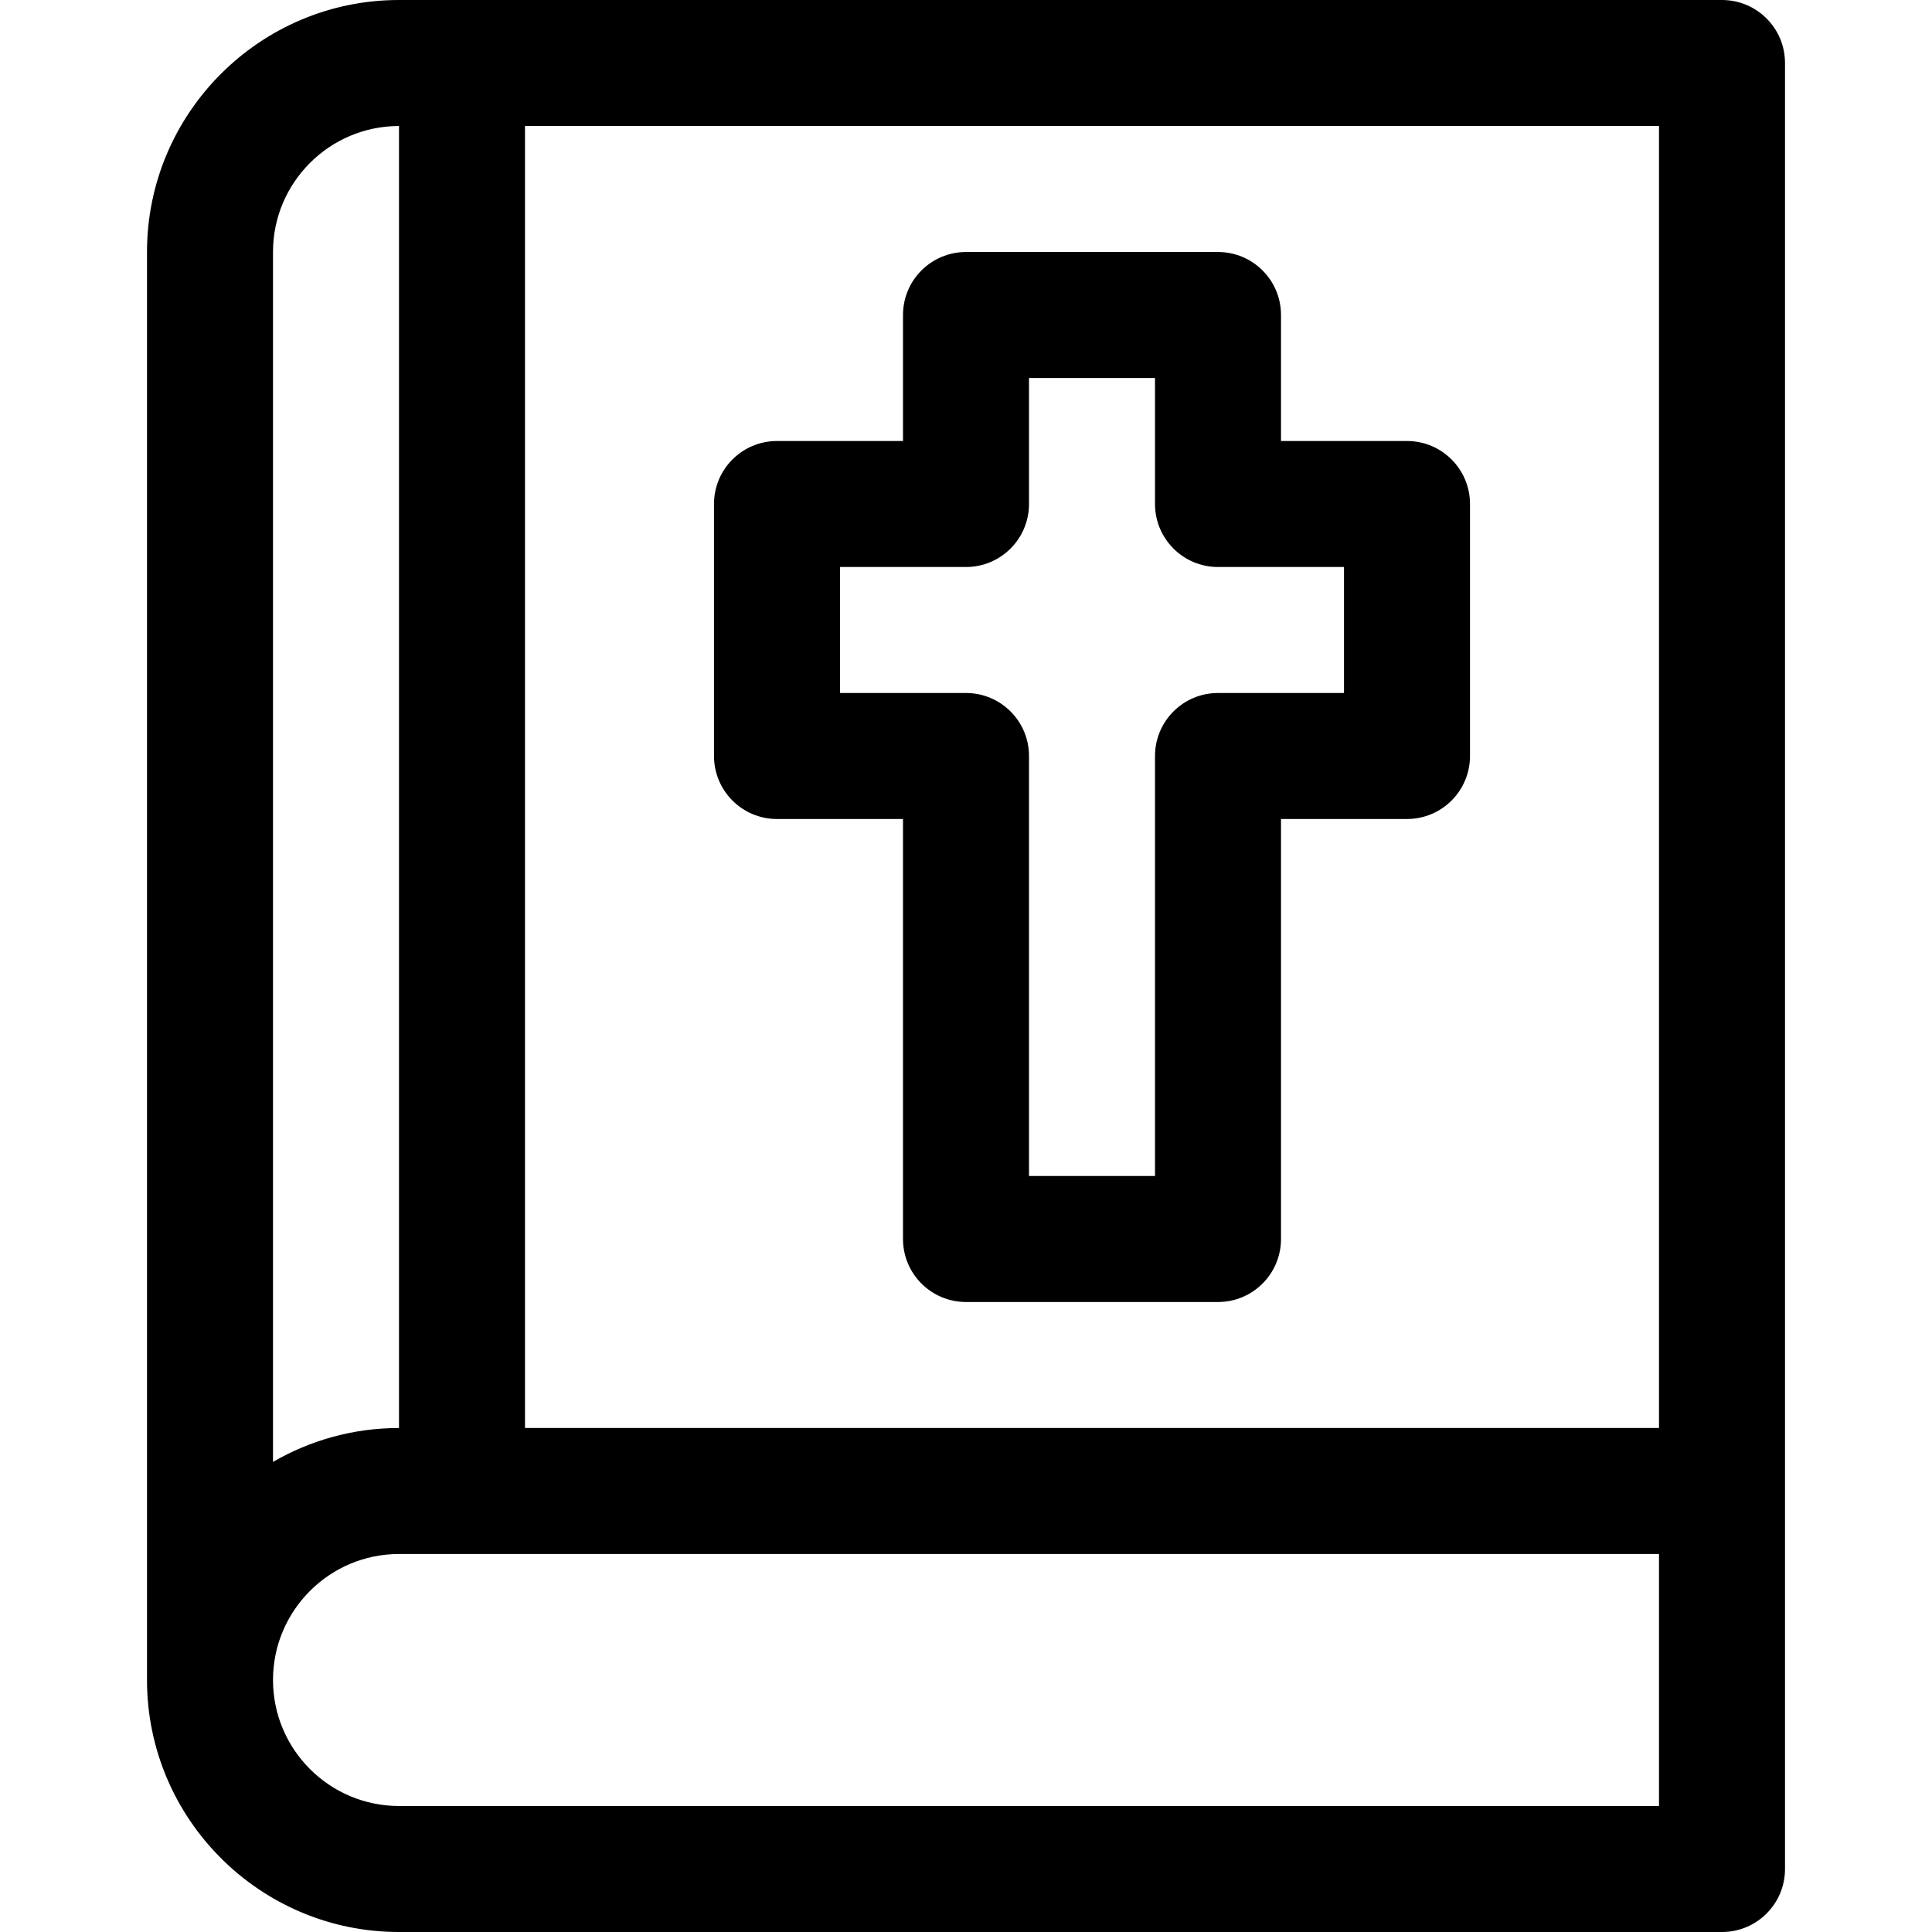
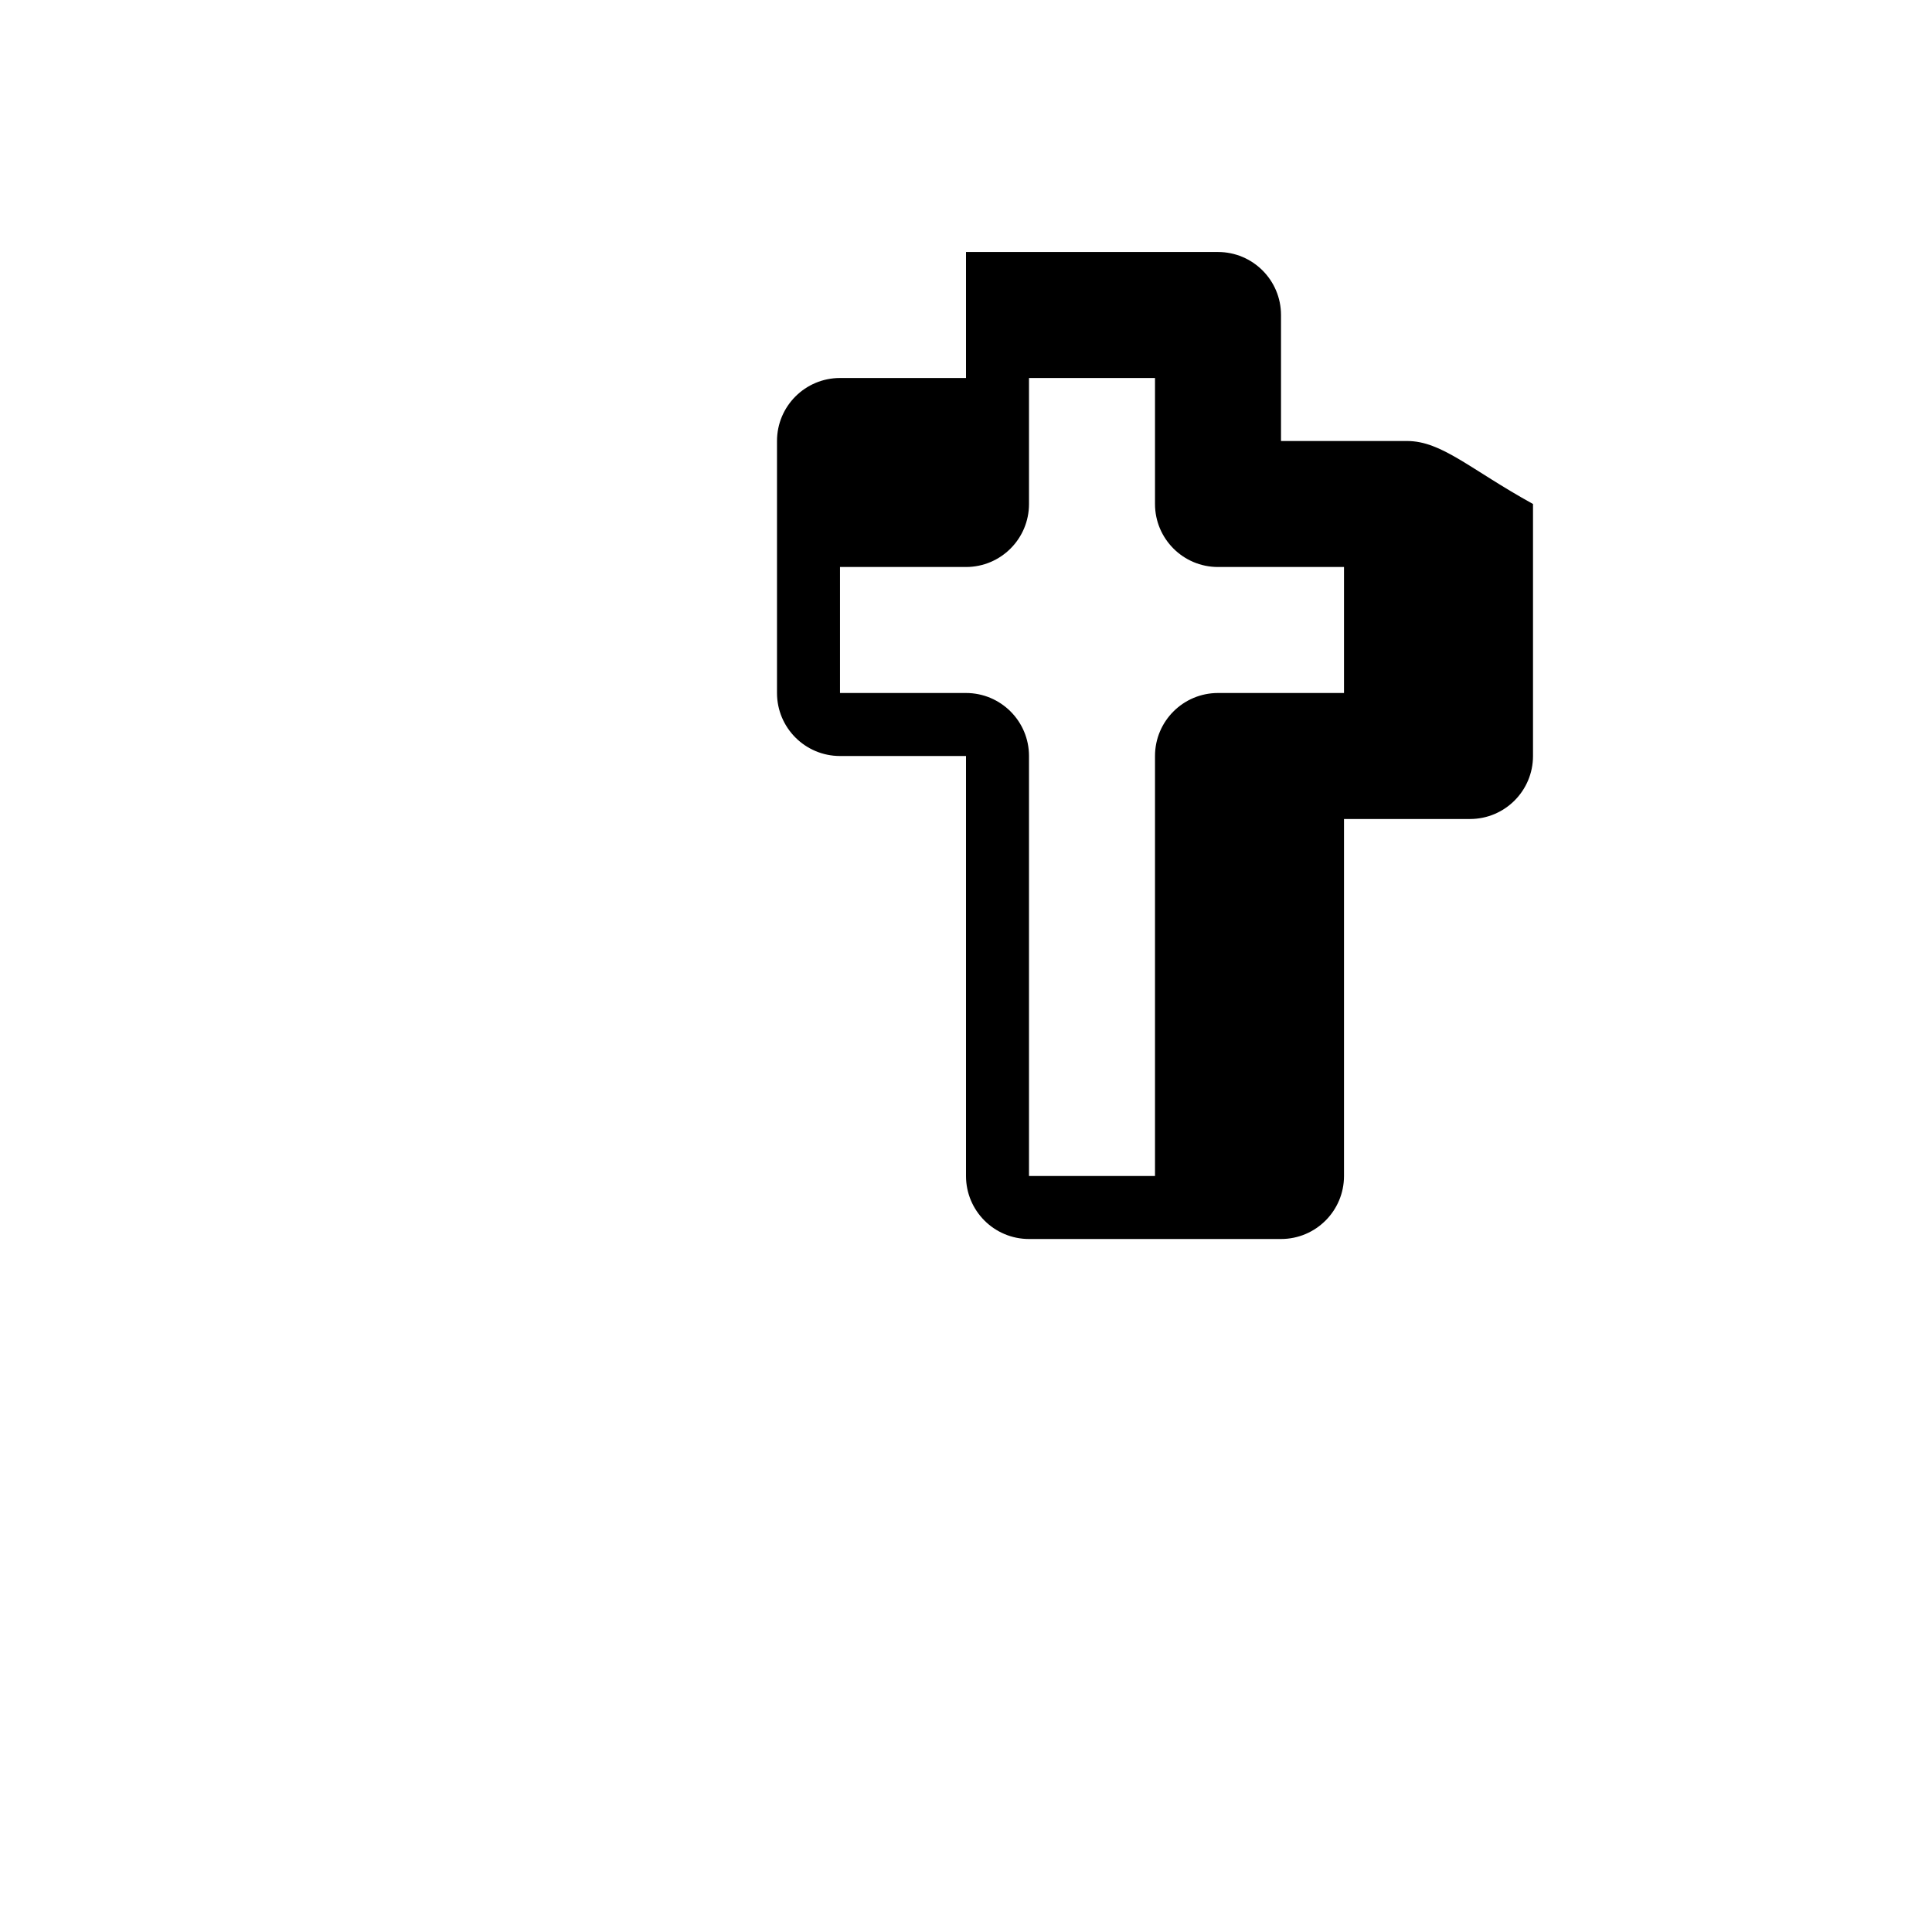
<svg xmlns="http://www.w3.org/2000/svg" version="1.1" id="Layer_1" x="0px" y="0px" viewBox="0 0 512 512" style="enable-background:new 0 0 512 512;" xml:space="preserve">
  <g>
    <g>
-       <path d="M456.348,0H105.739C68.915,0,38.957,29.959,38.957,66.783v378.435c0,36.824,29.959,66.783,66.783,66.783h350.609    c9.22,0,16.696-7.475,16.696-16.696c0-23.727,0-468.3,0-478.609C473.043,7.475,465.568,0,456.348,0z M72.348,66.783    c0-18.412,14.979-33.391,33.391-33.391v345.043c-12.16,0-23.56,3.282-33.391,8.984V66.783z M439.652,478.609H105.739    c-18.412,0-33.391-14.979-33.391-33.391c0-18.412,14.979-33.391,33.391-33.391h333.913    C439.652,419.138,439.652,470.112,439.652,478.609z M439.652,378.435H139.13V33.391h300.522V378.435z" />
-     </g>
+       </g>
  </g>
  <g>
    <g>
-       <path d="M372.87,116.87h-33.391V83.478c0-9.22-7.475-16.696-16.696-16.696H256c-9.22,0-16.696,7.475-16.696,16.696v33.391h-33.391    c-9.22,0-16.696,7.475-16.696,16.696v66.783c0,9.22,7.475,16.696,16.696,16.696h33.391v111.304c0,9.22,7.475,16.696,16.696,16.696    h66.783c9.22,0,16.696-7.475,16.696-16.696V217.043h33.391c9.22,0,16.696-7.475,16.696-16.696v-66.783    C389.565,124.345,382.09,116.87,372.87,116.87z M356.174,183.652h-33.391c-9.22,0-16.696,7.475-16.696,16.696v111.304h-33.391    V200.348c0-9.22-7.475-16.696-16.696-16.696h-33.391v-33.391H256c9.22,0,16.696-7.475,16.696-16.696v-33.391h33.391v33.391    c0,9.22,7.475,16.696,16.696,16.696h33.391V183.652z" />
+       <path d="M372.87,116.87h-33.391V83.478c0-9.22-7.475-16.696-16.696-16.696H256v33.391h-33.391    c-9.22,0-16.696,7.475-16.696,16.696v66.783c0,9.22,7.475,16.696,16.696,16.696h33.391v111.304c0,9.22,7.475,16.696,16.696,16.696    h66.783c9.22,0,16.696-7.475,16.696-16.696V217.043h33.391c9.22,0,16.696-7.475,16.696-16.696v-66.783    C389.565,124.345,382.09,116.87,372.87,116.87z M356.174,183.652h-33.391c-9.22,0-16.696,7.475-16.696,16.696v111.304h-33.391    V200.348c0-9.22-7.475-16.696-16.696-16.696h-33.391v-33.391H256c9.22,0,16.696-7.475,16.696-16.696v-33.391h33.391v33.391    c0,9.22,7.475,16.696,16.696,16.696h33.391V183.652z" />
    </g>
  </g>
  <g>
</g>
  <g>
</g>
  <g>
</g>
  <g>
</g>
  <g>
</g>
  <g>
</g>
  <g>
</g>
  <g>
</g>
  <g>
</g>
  <g>
</g>
  <g>
</g>
  <g>
</g>
  <g>
</g>
  <g>
</g>
  <g>
</g>
</svg>